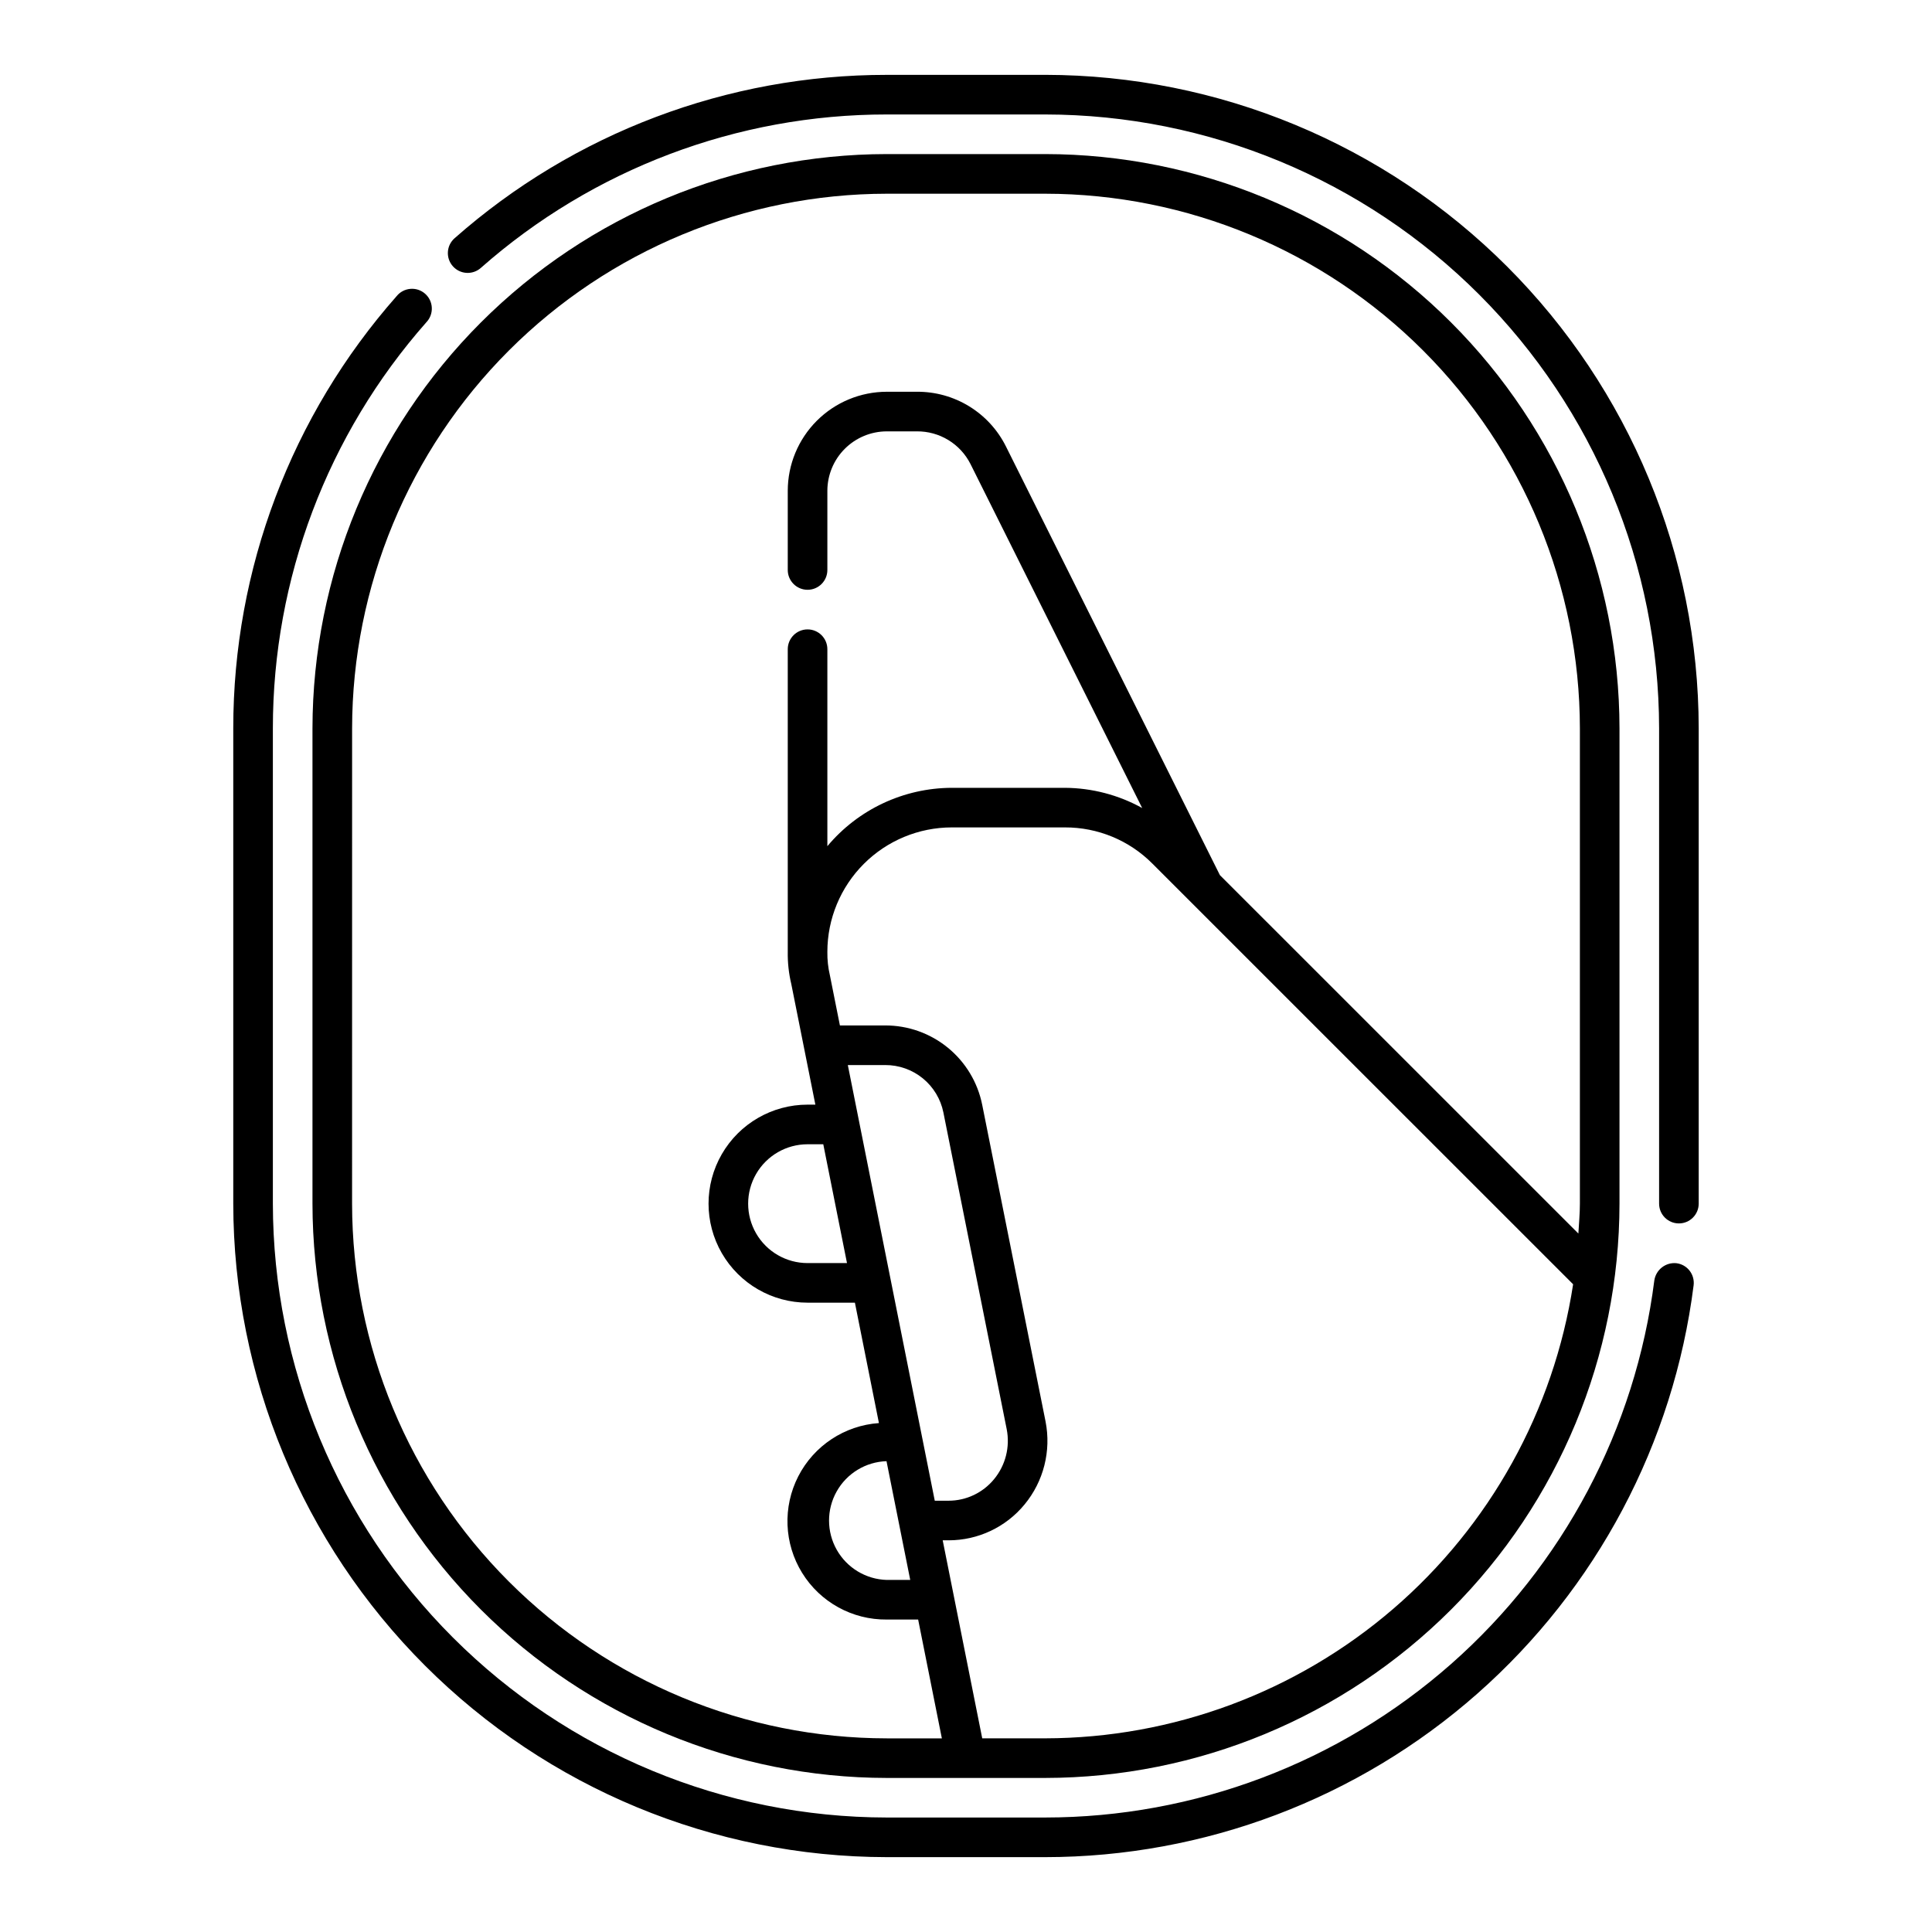
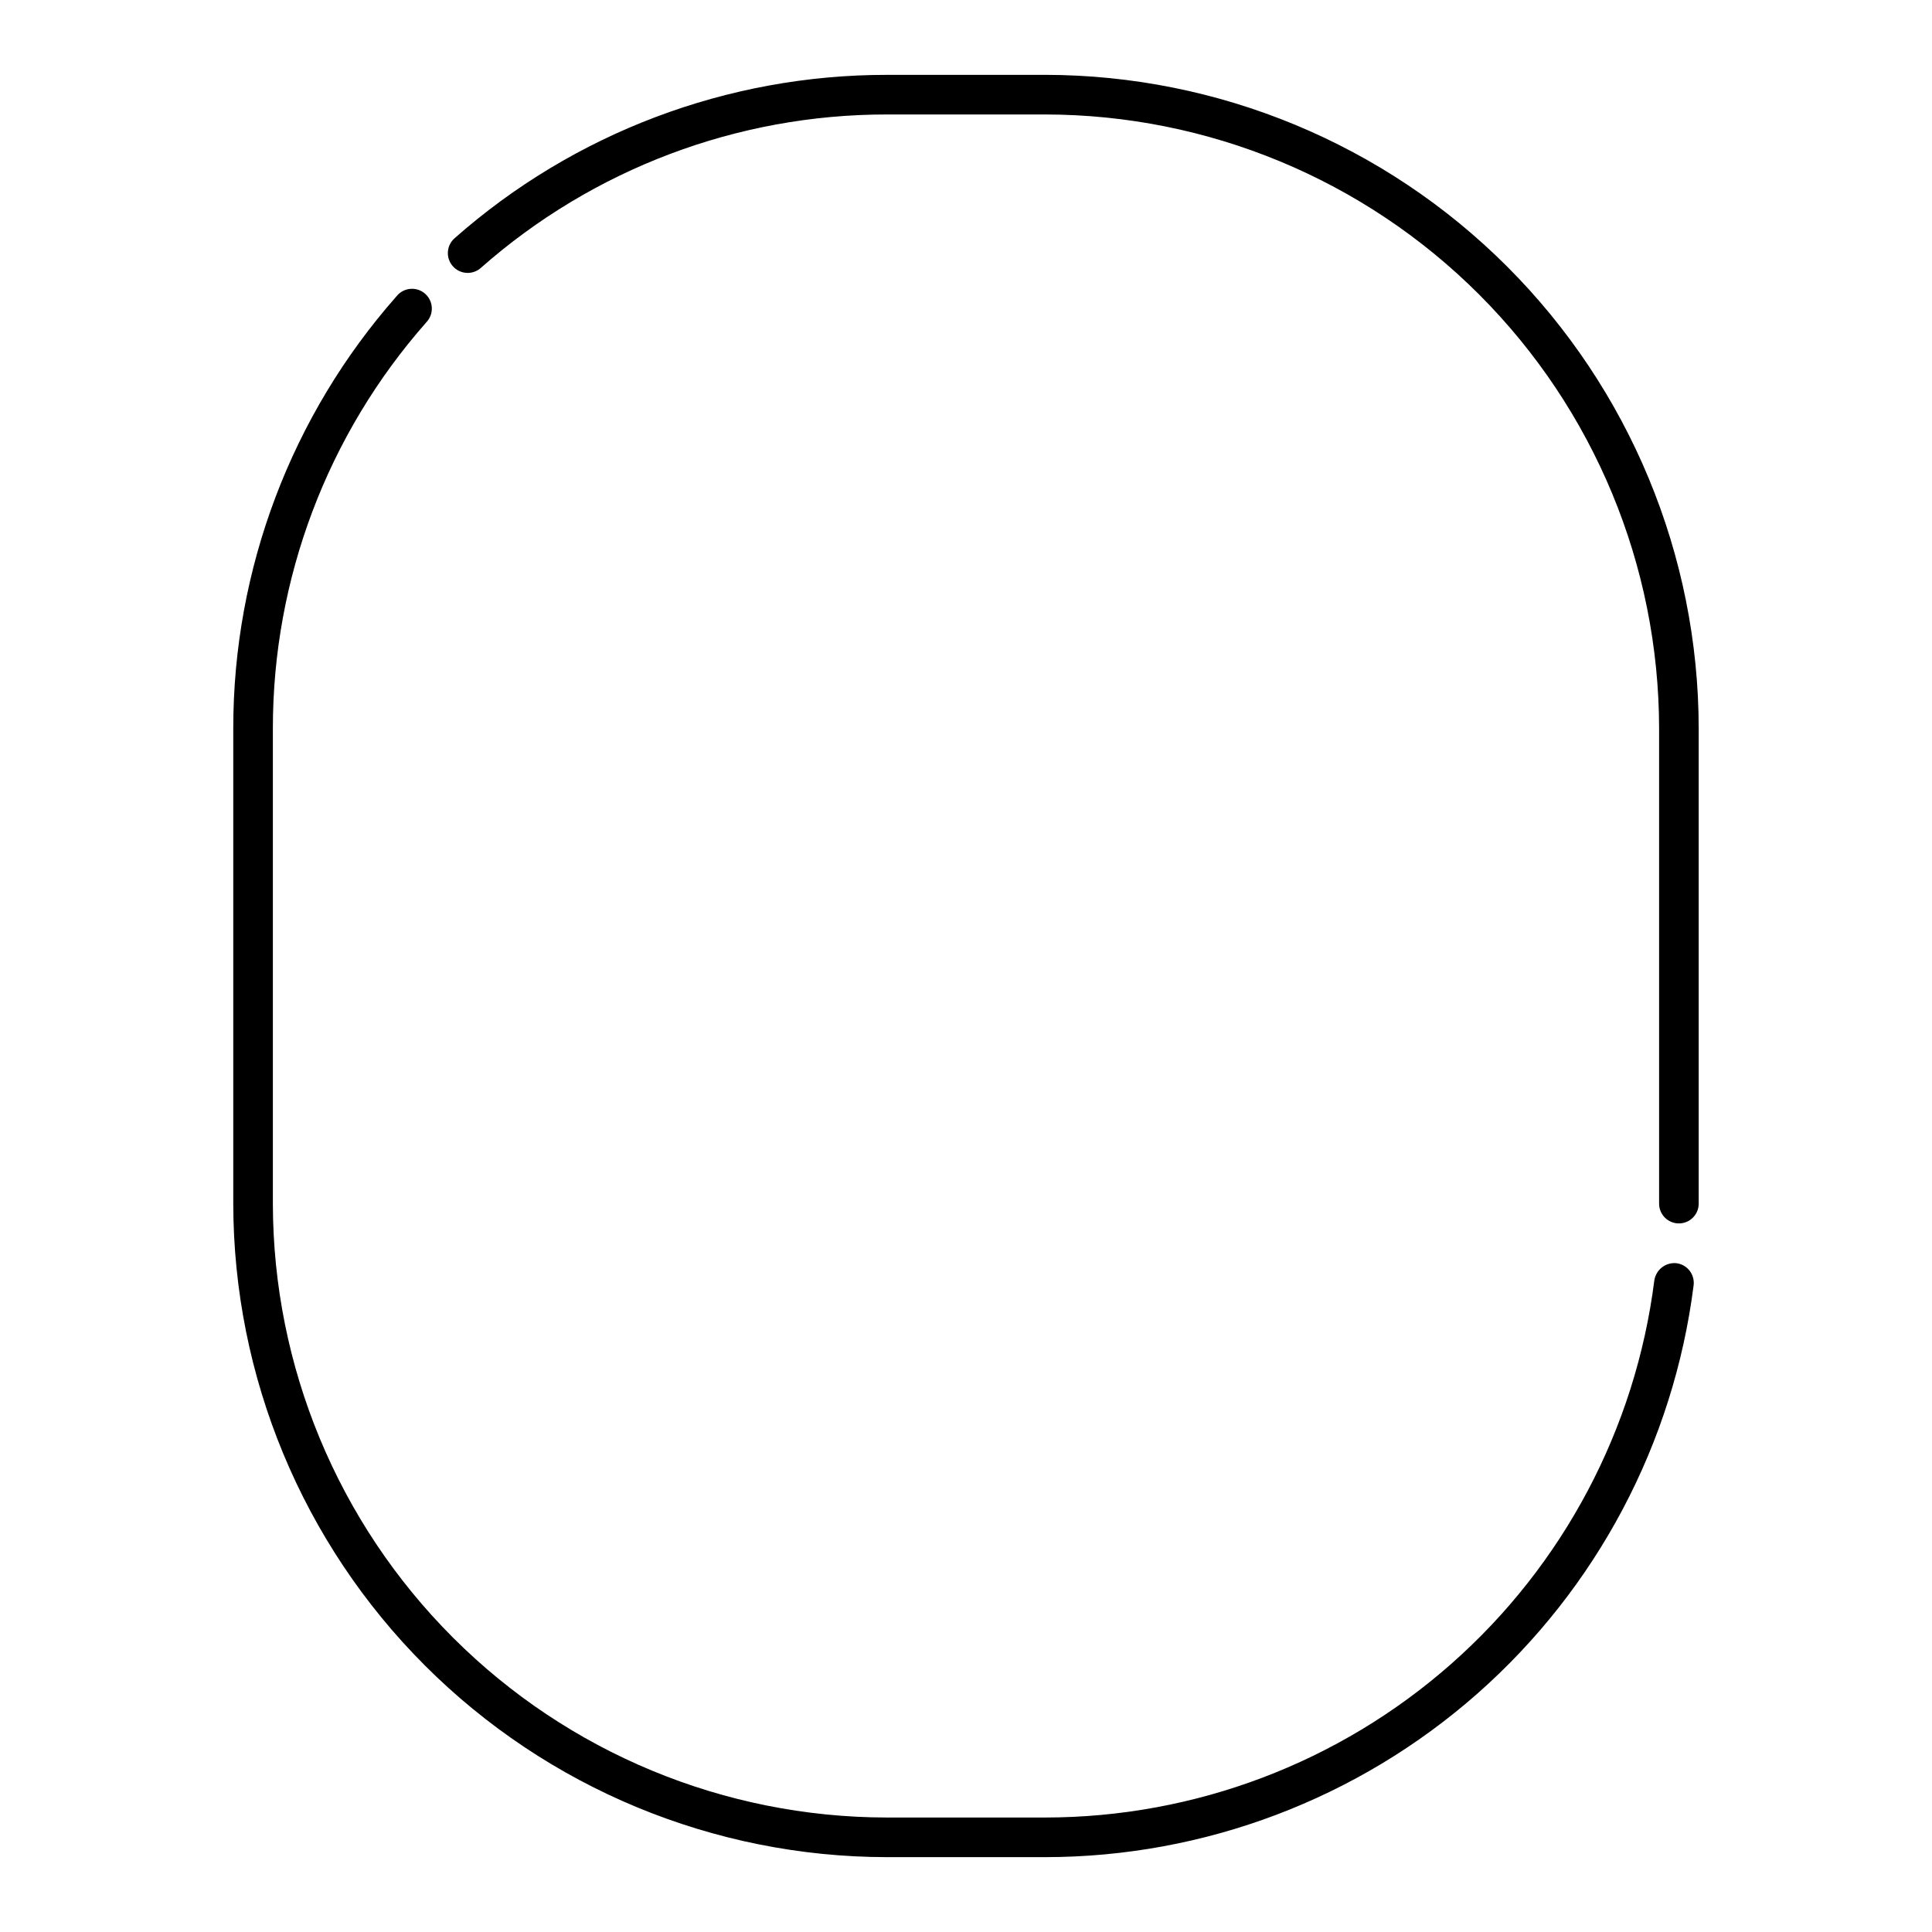
<svg xmlns="http://www.w3.org/2000/svg" fill="#000000" width="800px" height="800px" version="1.1" viewBox="144 144 512 512">
  <g>
    <path d="m420.99 163.84h-41.984c-42.184-0.02-82.922 15.379-114.54 43.297-2.176 1.918-2.383 5.238-0.465 7.41 1.922 2.176 5.238 2.383 7.41 0.465 29.707-26.227 67.973-40.691 107.6-40.676h41.984c43.133 0.051 84.484 17.207 114.98 47.707s47.652 71.852 47.703 114.98v125.95c0 2.898 2.348 5.246 5.246 5.246 2.898 0 5.25-2.348 5.25-5.246v-125.95c-0.055-45.914-18.32-89.934-50.785-122.4-32.469-32.469-76.484-50.73-122.4-50.789z" />
    <path d="m588.27 478.76c-2.852-0.281-5.422 1.719-5.856 4.551-4.981 39.305-24.121 75.445-53.84 101.65-29.715 26.203-67.969 40.676-107.59 40.699h-41.984c-43.133-0.051-84.488-17.203-114.98-47.703-30.5-30.5-47.656-71.852-47.707-114.98v-125.95c-0.012-39.625 14.445-77.895 40.664-107.61 0.992-1.035 1.52-2.426 1.457-3.856-0.059-1.43-0.699-2.773-1.777-3.719-1.074-0.949-2.488-1.414-3.914-1.289-1.426 0.121-2.742 0.82-3.637 1.934-27.91 31.625-43.305 72.355-43.289 114.54v125.95c0.059 45.914 18.32 89.93 50.789 122.4 32.465 32.465 76.484 50.73 122.4 50.785h41.984c42.176-0.031 82.891-15.434 114.52-43.328s52.012-66.367 57.316-108.21c0.172-1.383-0.211-2.777-1.066-3.879-0.852-1.098-2.109-1.812-3.492-1.984z" />
-     <path d="m226.81 462.98c0.047 40.348 16.094 79.035 44.625 107.57 28.535 28.531 67.219 44.578 107.57 44.625h41.984c40.348-0.047 79.035-16.094 107.57-44.625s44.578-67.219 44.625-107.57v-125.95c-0.047-40.352-16.094-79.035-44.625-107.57-28.531-28.535-67.219-44.582-107.57-44.629h-41.984c-40.352 0.047-79.035 16.094-107.57 44.629-28.531 28.531-44.578 67.215-44.625 107.57zm194.18 141.7h-16.688l-10.477-52.48h1.551c7.805 0.004 15.199-3.484 20.152-9.512 5.047-6.117 7.082-14.176 5.559-21.957l-16.793-83.945c-1.188-5.941-4.402-11.285-9.09-15.121s-10.562-5.926-16.621-5.914h-12l-2.648-13.262c-0.484-2.051-0.711-4.152-0.676-6.262 0.008-8.738 3.484-17.113 9.664-23.293 6.18-6.18 14.555-9.656 23.293-9.664h30.02c8.691-0.023 17.027 3.43 23.156 9.594l111.5 111.48c-5.121 33.453-22.043 63.973-47.699 86.039-25.66 22.07-58.367 34.23-92.207 34.293zm-52.527-125.95h-10.449c-5.625 0-10.824-3-13.637-7.871s-2.812-10.875 0-15.746c2.812-4.871 8.012-7.871 13.637-7.871h4.164zm0.219-52.48h9.902c3.629-0.016 7.152 1.23 9.965 3.519 2.812 2.293 4.742 5.488 5.461 9.047l16.781 83.949c0.918 4.695-0.312 9.555-3.359 13.242-2.965 3.609-7.391 5.703-12.062 5.699h-3.644zm16.539 136.45h-6.215c-5.512-0.156-10.535-3.18-13.254-7.977-2.715-4.793-2.727-10.66-0.031-15.465 2.695-4.805 7.707-7.852 13.215-8.031zm-147.91-225.66c0.043-37.566 14.988-73.586 41.551-100.15s62.578-41.508 100.15-41.551h41.984c37.566 0.043 73.582 14.988 100.14 41.551 26.566 26.562 41.508 62.582 41.551 100.15v125.95c0 2.672-0.254 5.277-0.402 7.914l-94.996-94.98-56.723-113.65c-2.188-4.371-5.559-8.043-9.727-10.598-4.168-2.555-8.969-3.891-13.855-3.856h-7.977c-6.957 0.008-13.629 2.773-18.551 7.695-4.918 4.918-7.684 11.59-7.691 18.547v20.992c0 2.898 2.352 5.246 5.25 5.246s5.246-2.348 5.246-5.246v-20.992c0.008-4.176 1.668-8.176 4.617-11.125 2.953-2.953 6.953-4.613 11.129-4.621h7.977c2.934-0.027 5.82 0.77 8.328 2.293s4.539 3.719 5.867 6.34l45.512 91.184c-6.262-3.465-13.297-5.305-20.453-5.352h-30.02c-12.727 0.047-24.785 5.703-32.957 15.465v-52.199c0-2.898-2.348-5.25-5.246-5.25s-5.25 2.352-5.25 5.25v80.191-0.004c-0.047 2.887 0.273 5.766 0.941 8.57l6.375 31.938h-2.066c-9.375 0-18.039 5.004-22.727 13.121-4.688 8.121-4.688 18.121 0 26.242 4.688 8.117 13.352 13.117 22.727 13.117h12.543l6.367 31.906v0.004c-9.102 0.637-17.211 5.992-21.375 14.113-4.16 8.121-3.773 17.828 1.023 25.59 4.797 7.766 13.305 12.453 22.434 12.363h8.312l6.285 31.488h-14.598c-37.57-0.043-73.586-14.984-100.15-41.551-26.562-26.562-41.508-62.578-41.551-100.14z" />
  </g>
</svg>